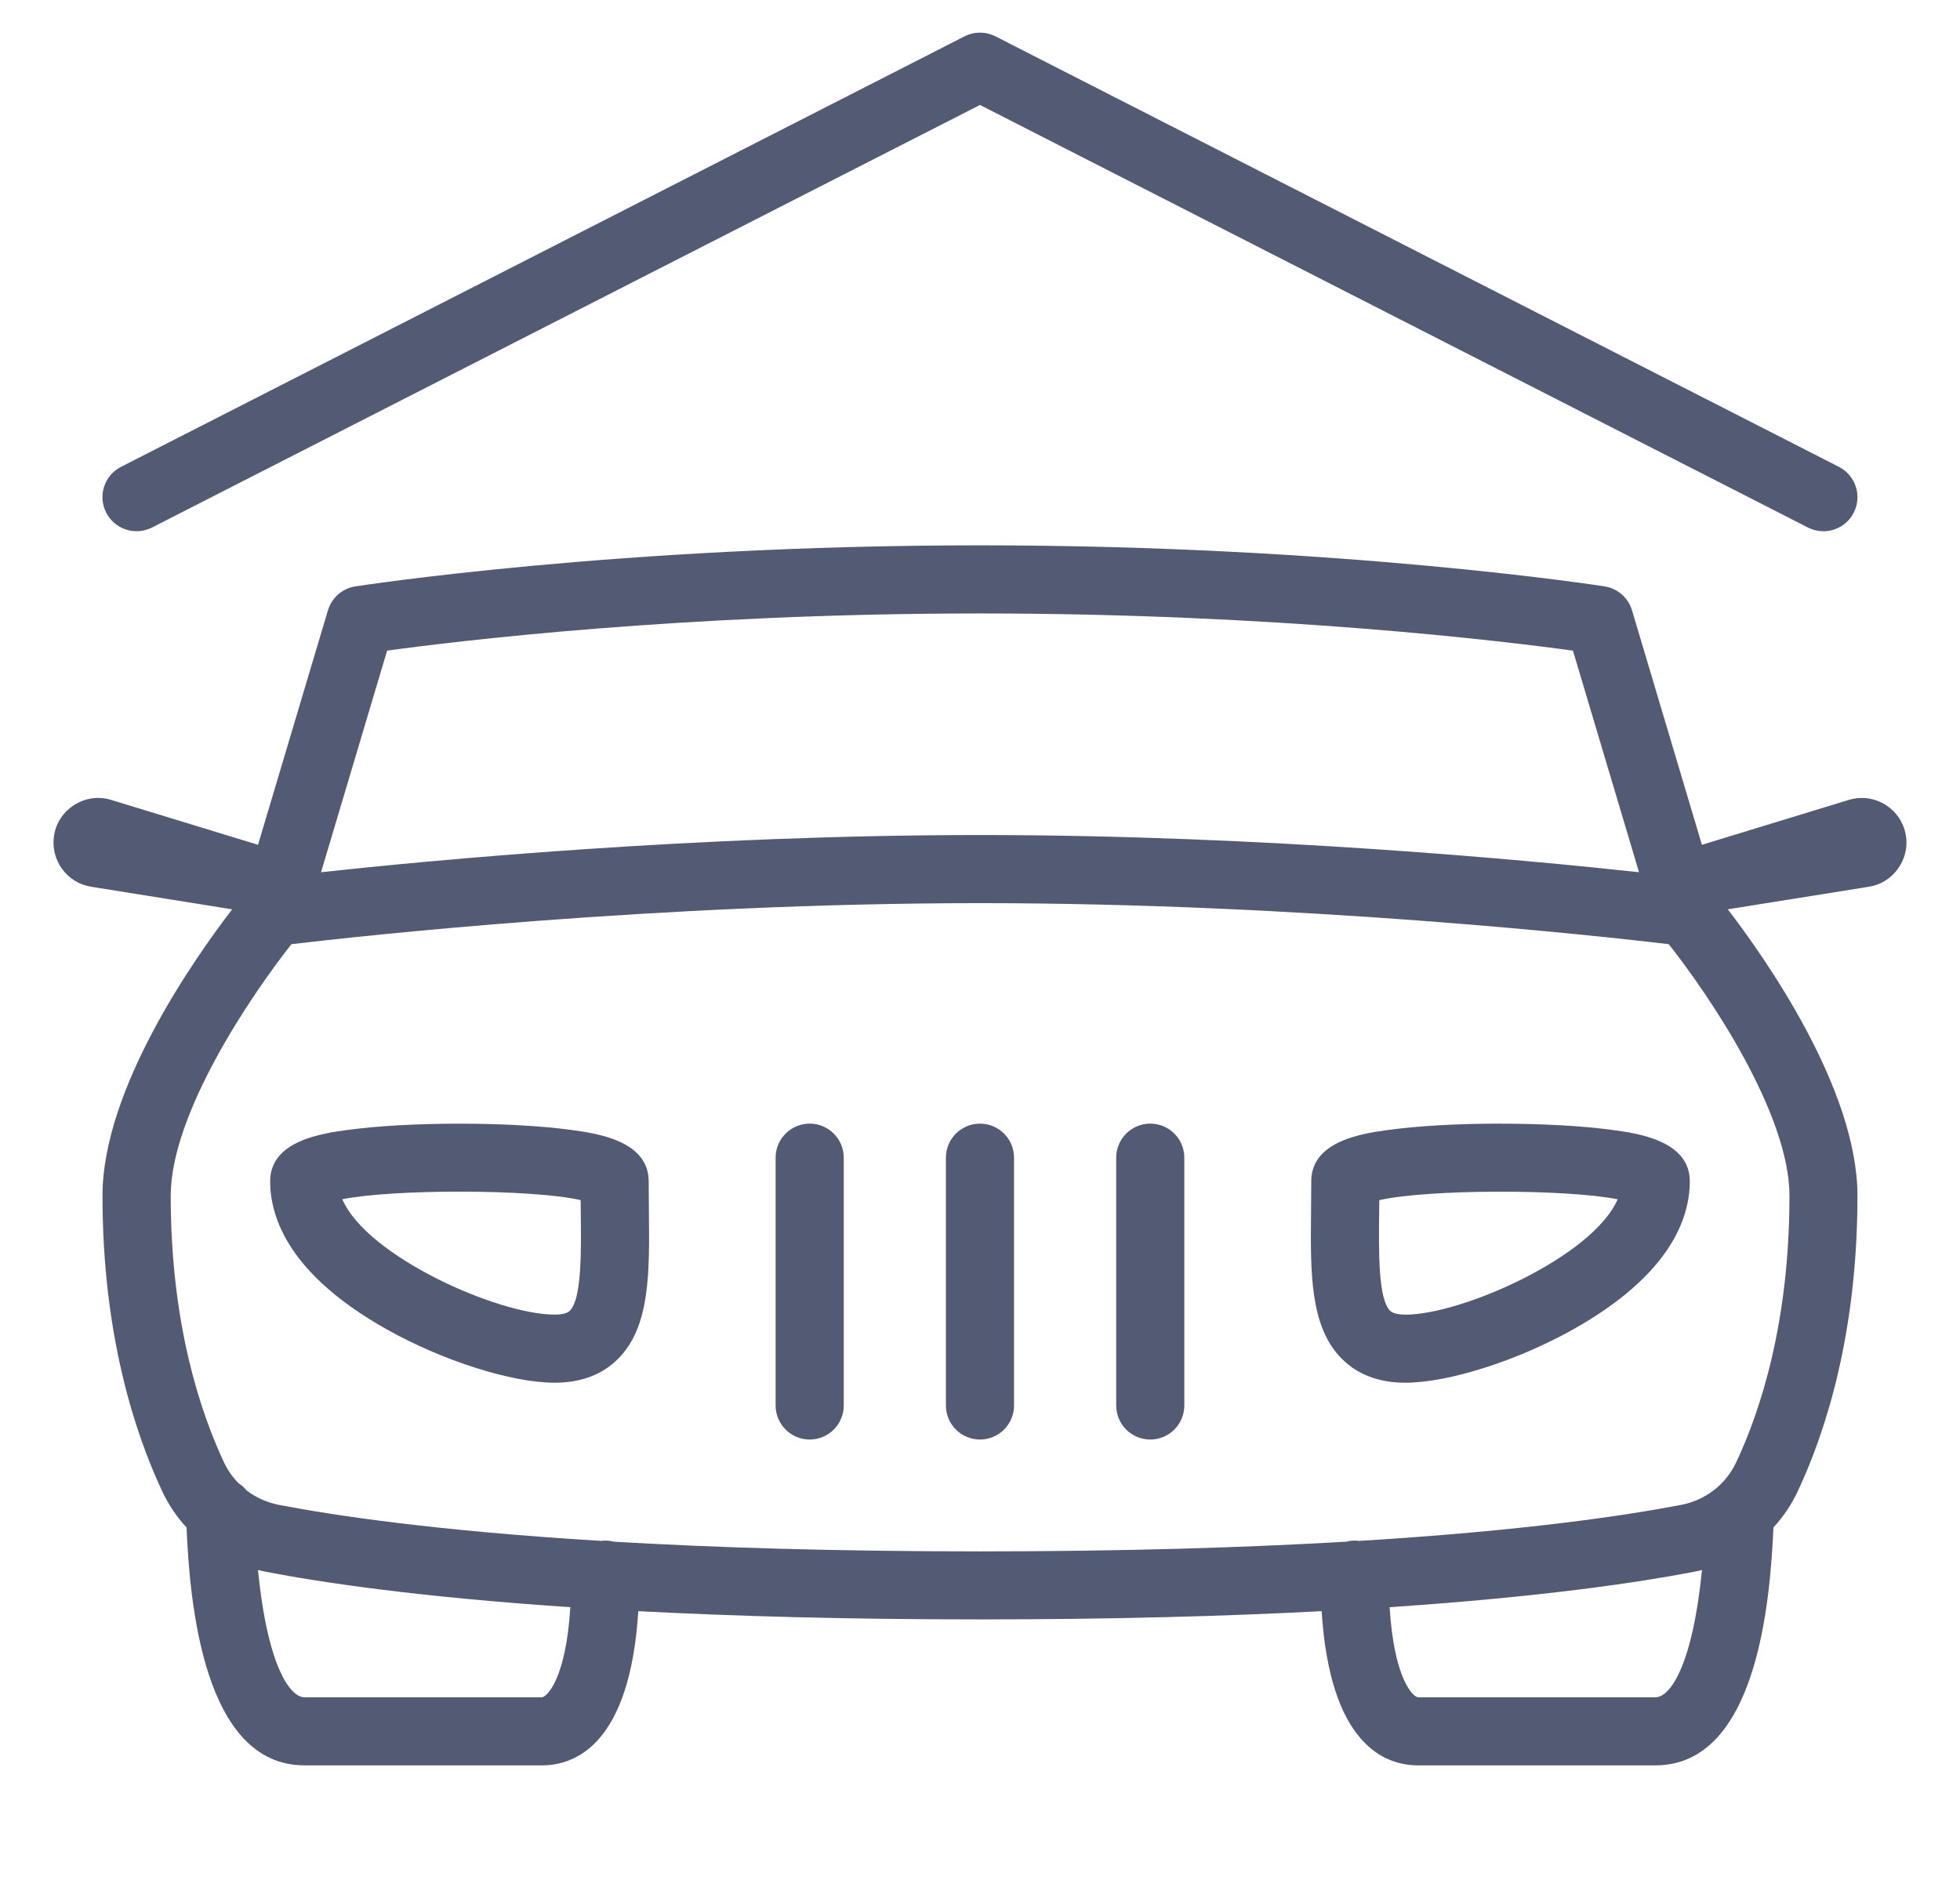
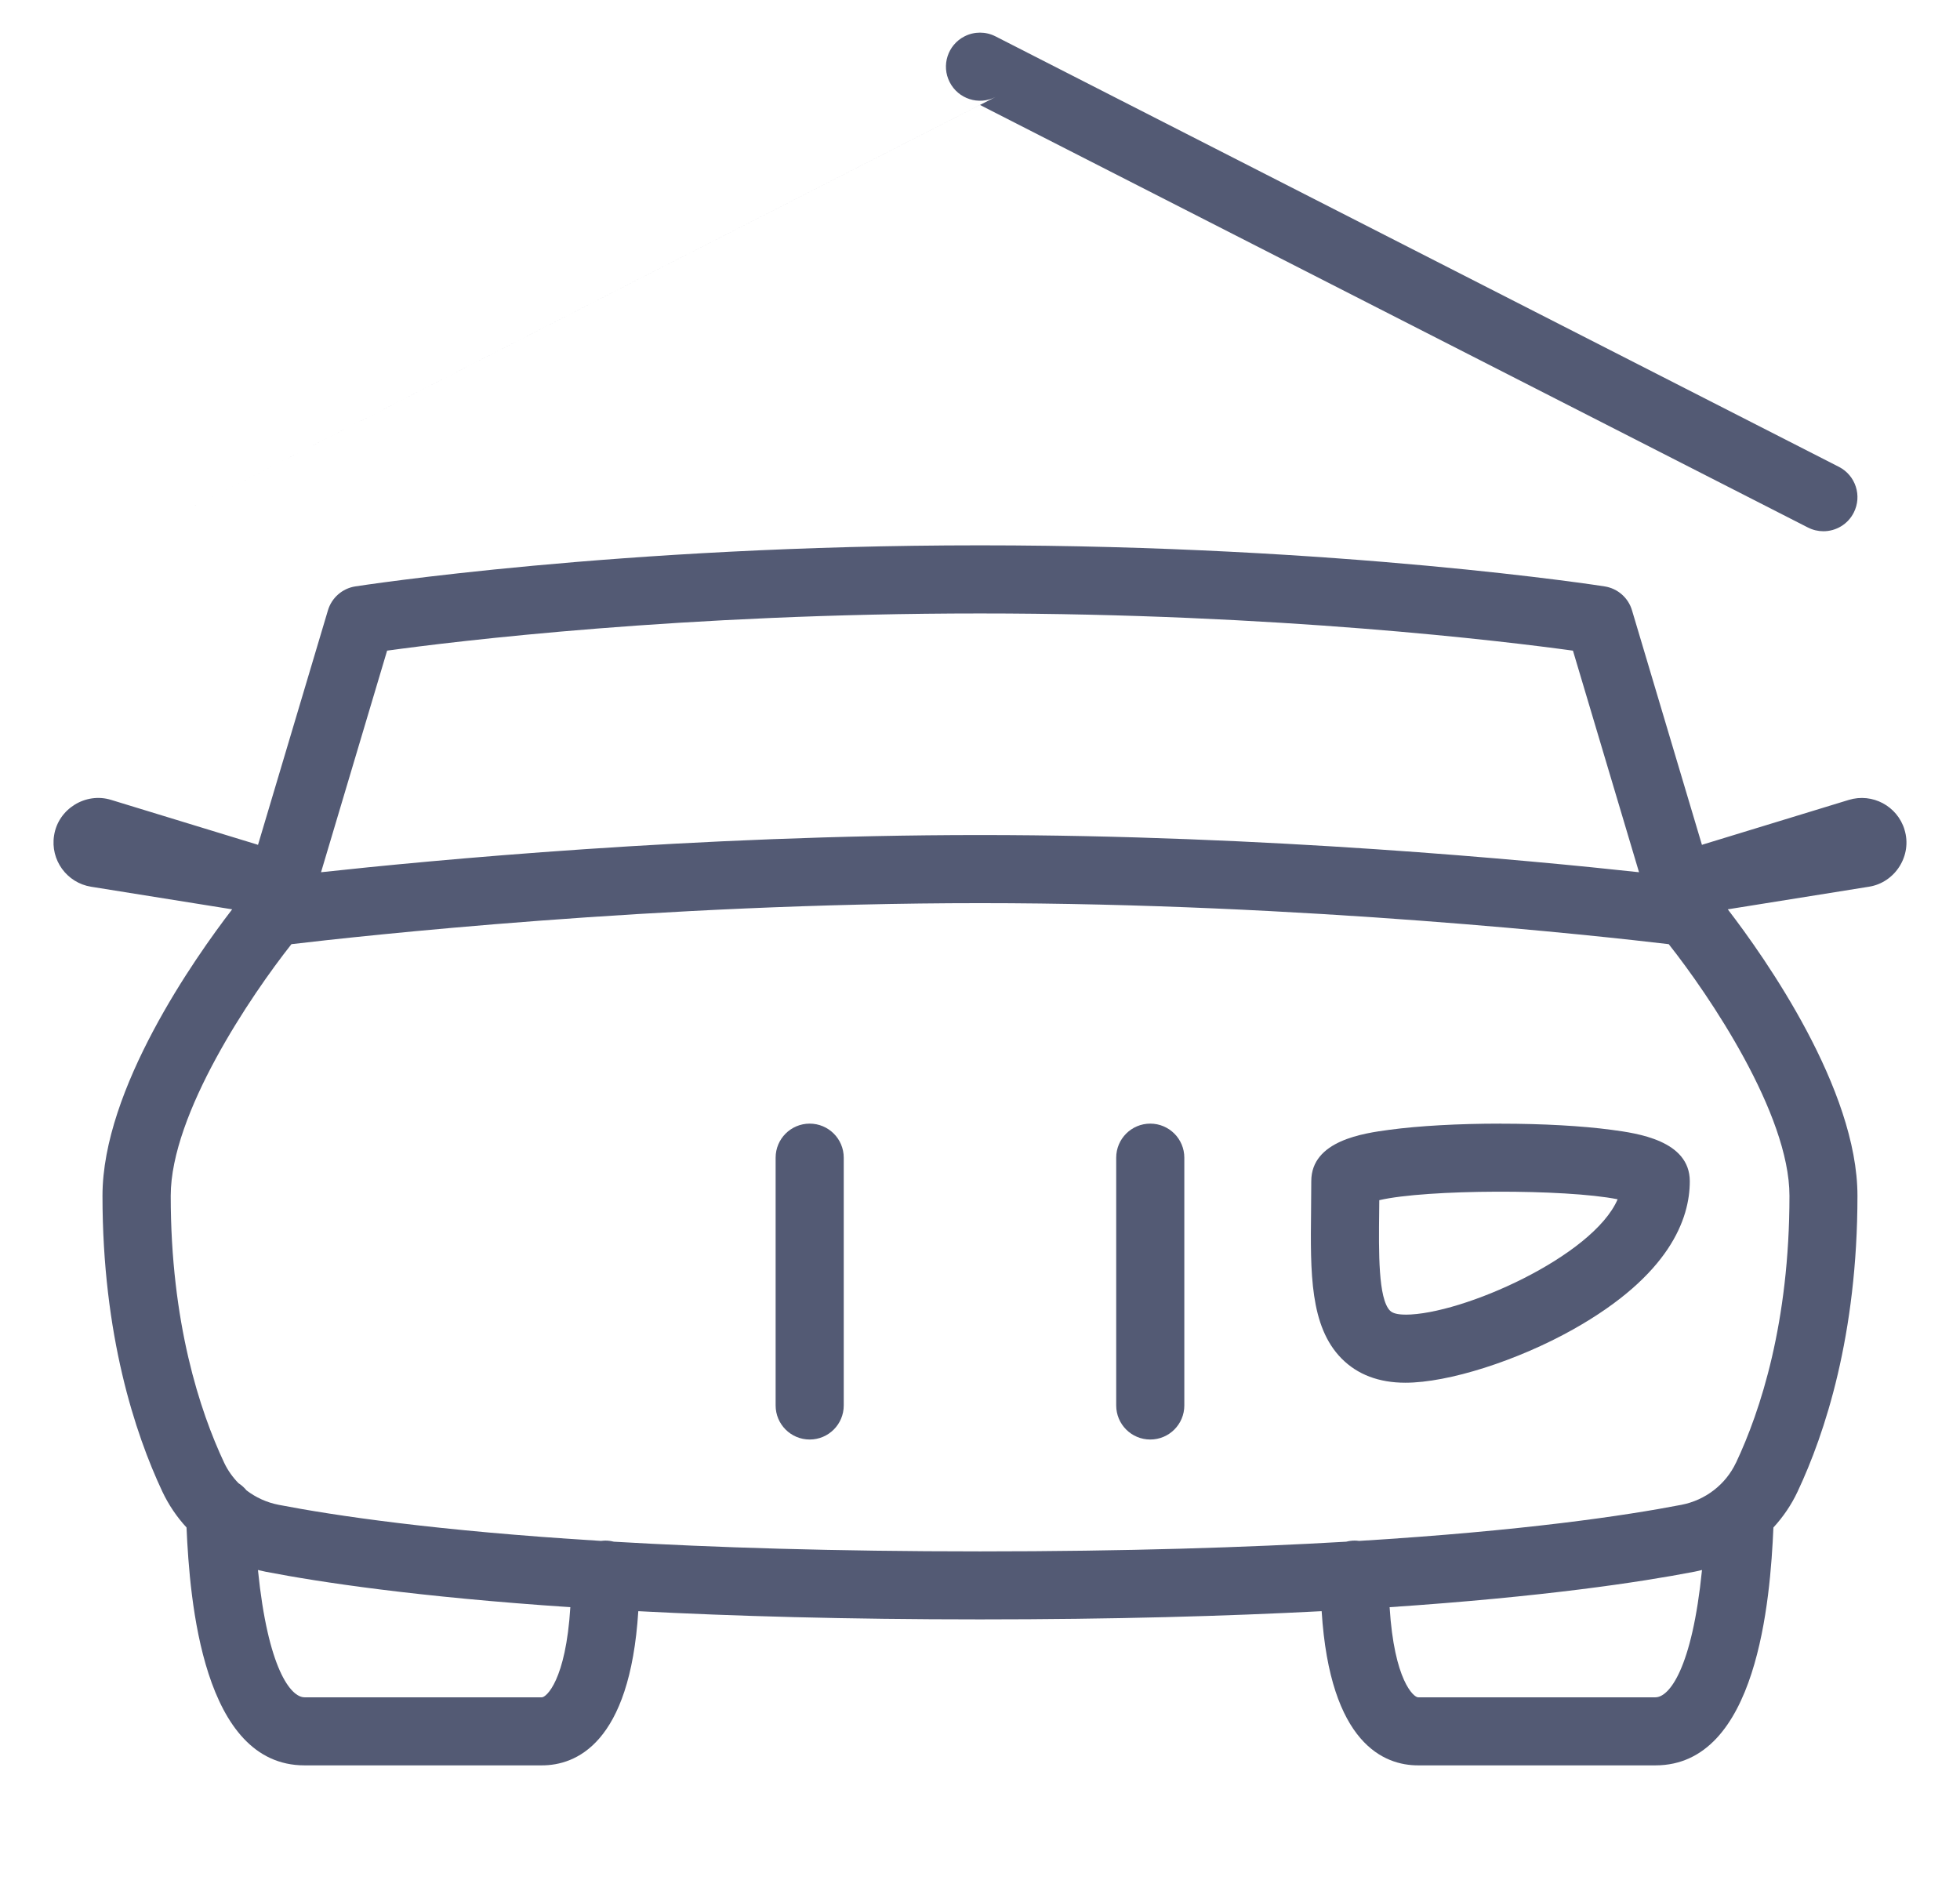
<svg xmlns="http://www.w3.org/2000/svg" id="Layer_2" data-name="Layer 2" viewBox="0 0 374.07 358.83">
  <defs>
    <style> .cls-1 { fill: none; } .cls-2 { fill: #535a74; } </style>
  </defs>
  <g id="Layer_1-2" data-name="Layer 1">
    <g>
-       <rect class="cls-1" width="374.07" height="358.83" />
      <g>
-         <path class="cls-2" d="M29.01,100.68L187.03,20.03l158.02,80.65c.95.48,1.96.71,2.95.71,2.37,0,4.65-1.3,5.79-3.55,1.63-3.2.36-7.11-2.83-8.74L189.99,6.94c-1.86-.95-4.05-.95-5.91,0L23.1,89.1c-3.2,1.63-4.47,5.55-2.83,8.74,1.63,3.2,5.55,4.47,8.75,2.83Z" />
+         <path class="cls-2" d="M29.01,100.68L187.03,20.03l158.02,80.65c.95.48,1.96.71,2.95.71,2.37,0,4.65-1.3,5.79-3.55,1.63-3.2.36-7.11-2.83-8.74L189.99,6.94c-1.86-.95-4.05-.95-5.91,0c-3.2,1.63-4.47,5.55-2.83,8.74,1.63,3.2,5.55,4.47,8.75,2.83Z" />
        <path class="cls-2" d="M363.48,158.33c-1.38-4.5-6.14-7.04-10.64-5.66l-27.81,8.5c-.07.02-.14.05-.21.08l-13.35-44.77c-.71-2.4-2.74-4.17-5.21-4.56-.49-.08-50.26-7.84-119.23-7.84s-118.73,7.77-119.23,7.84c-2.47.39-4.5,2.17-5.21,4.56l-13.35,44.77c-.07-.03-.14-.06-.21-.08l-27.8-8.5c-4.89-1.53-10.14,1.73-10.91,6.8-.74,4.65,2.42,9.02,7.07,9.77,0,0,20.65,3.31,26.92,4.31-7.14,9.29-24.75,34.27-24.75,54.67,0,26.58,6.22,45.38,11.43,56.47,1.19,2.52,2.75,4.82,4.61,6.84.61,13.92,3.1,45.4,22.52,45.4h45.3c6.4,0,16.8-4.03,18.4-29.43,18.1.95,39.67,1.57,65.21,1.57s47.11-.62,65.21-1.57c1.6,25.4,11.99,29.43,18.4,29.43h45.3c19.47,0,21.92-31.62,22.52-45.4,1.86-2.02,3.42-4.31,4.61-6.84,5.22-11.09,11.43-29.88,11.43-56.47,0-20.4-17.61-45.38-24.75-54.67l26.92-4.31c5.06-.78,8.34-6.02,6.8-10.91ZM73.86,124.18c13.01-1.79,56.39-7.1,113.17-7.1s100.14,5.31,113.17,7.1l12.61,42.29c-20.76-2.26-71.5-7.1-125.77-7.1s-105.02,4.84-125.77,7.1l12.61-42.29ZM103.42,323.94h-45.3c-2.62,0-6.99-5.43-8.89-24.3.48.12.96.23,1.45.33,10.36,2,28.88,4.81,58.17,6.77-.87,14.03-4.62,17.2-5.43,17.2ZM315.94,323.94h-45.3c-.82,0-4.56-3.18-5.43-17.2,29.29-1.97,47.81-4.77,58.17-6.77.49-.09.97-.21,1.45-.33-1.9,18.88-6.27,24.3-8.89,24.3ZM331.31,279.17c-1.95,4.15-5.84,7.15-10.4,8.03-10.62,2.05-30.1,4.97-61.53,6.89-.28-.04-.56-.06-.85-.06-.55,0-1.09.08-1.6.21-18.9,1.1-41.97,1.85-69.89,1.85s-50.99-.74-69.89-1.85c-.51-.13-1.05-.21-1.6-.21-.29,0-.57.03-.85.06-31.44-1.92-50.91-4.84-61.53-6.89-2.26-.44-4.36-1.4-6.13-2.76-.43-.53-.94-.99-1.52-1.36-1.11-1.14-2.05-2.45-2.74-3.91-4.65-9.89-10.2-26.75-10.2-50.94,0-15.68,15.38-38.34,23.04-48.03,12.59-1.49,69.71-7.83,131.43-7.83s118.83,6.33,131.43,7.83c7.67,9.69,23.04,32.35,23.04,48.03,0,24.18-5.54,41.05-10.2,50.94Z" />
        <path class="cls-2" d="M286.38,214.45c-8.04,0-15.58.42-21.23,1.18-4.83.65-14.89,2.01-14.89,9.81,0,1.9-.02,3.77-.04,5.58-.13,11.87-.25,22.12,5.83,28.27,3.03,3.06,7.12,4.61,12.17,4.61,8.19,0,21.36-4.19,32.04-10.19,18.38-10.33,22.24-21.07,22.24-28.26,0-7.8-10.05-9.16-14.89-9.81-5.65-.76-13.19-1.18-21.23-1.18ZM268.22,250.9c-1.45,0-2.44-.25-2.93-.75-2.26-2.28-2.16-11.15-2.07-18.98,0-.7.02-1.4.02-2.11,8.99-2.1,35.55-2.16,45.49-.17-4.69,10.9-29.68,22.02-40.51,22.02Z" />
-         <path class="cls-2" d="M123.8,225.45c0-7.8-10.05-9.16-14.89-9.81-5.65-.76-13.19-1.18-21.23-1.18s-15.58.42-21.23,1.18c-4.83.65-14.89,2.01-14.89,9.81,0,7.19,3.86,17.93,22.24,28.26,10.68,6,23.85,10.19,32.04,10.19,5.05,0,9.15-1.55,12.17-4.61,6.08-6.14,5.96-16.4,5.83-28.27-.02-1.81-.04-3.67-.04-5.58ZM108.77,250.15c-.49.5-1.48.75-2.93.75-10.83,0-35.83-11.11-40.51-22.02,9.94-1.99,36.5-1.93,45.49.17,0,.71.01,1.42.02,2.11.09,7.83.19,16.69-2.07,18.98Z" />
-         <path class="cls-2" d="M187.03,214.45c-3.59,0-6.5,2.91-6.5,6.5v47.29c0,3.59,2.91,6.5,6.5,6.5s6.5-2.91,6.5-6.5v-47.29c0-3.59-2.91-6.5-6.5-6.5Z" />
        <path class="cls-2" d="M154.53,214.45c-3.59,0-6.5,2.91-6.5,6.5v47.29c0,3.59,2.91,6.5,6.5,6.5s6.5-2.91,6.5-6.5v-47.29c0-3.59-2.91-6.5-6.5-6.5Z" />
        <path class="cls-2" d="M219.53,214.45c-3.59,0-6.5,2.91-6.5,6.5v47.29c0,3.59,2.91,6.5,6.5,6.5s6.5-2.91,6.5-6.5v-47.29c0-3.59-2.91-6.5-6.5-6.5Z" />
      </g>
    </g>
  </g>
</svg>